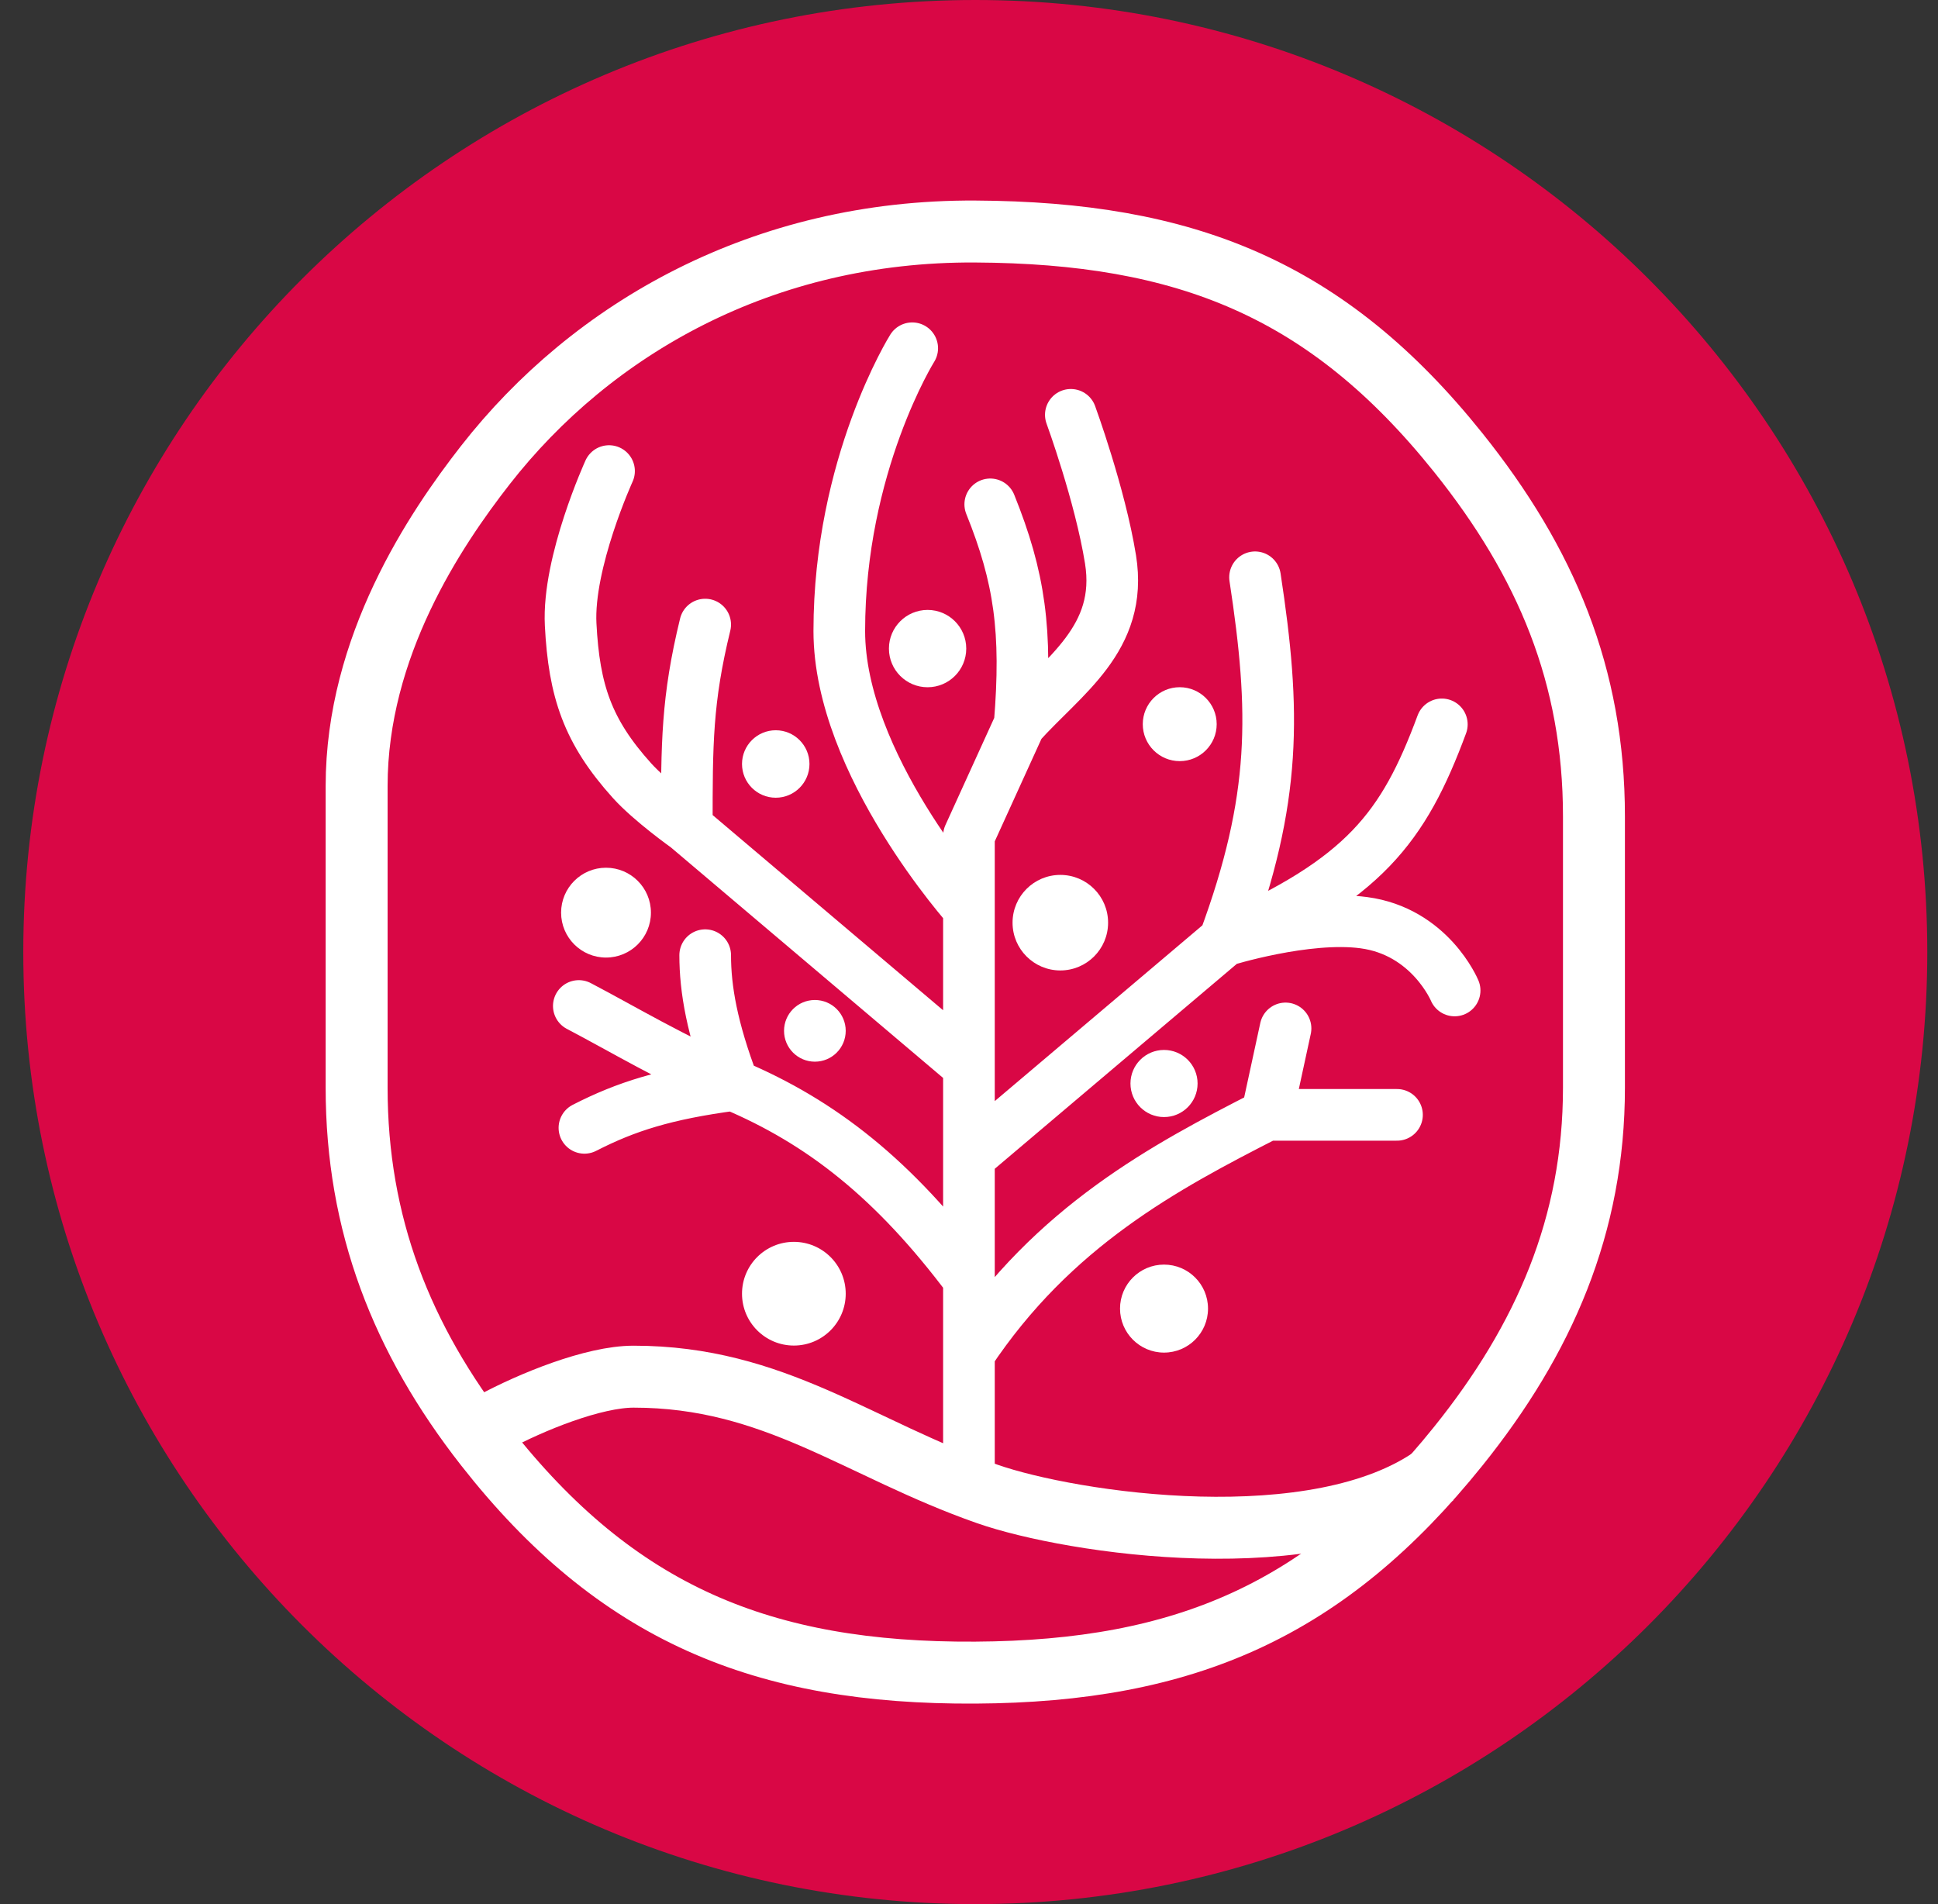
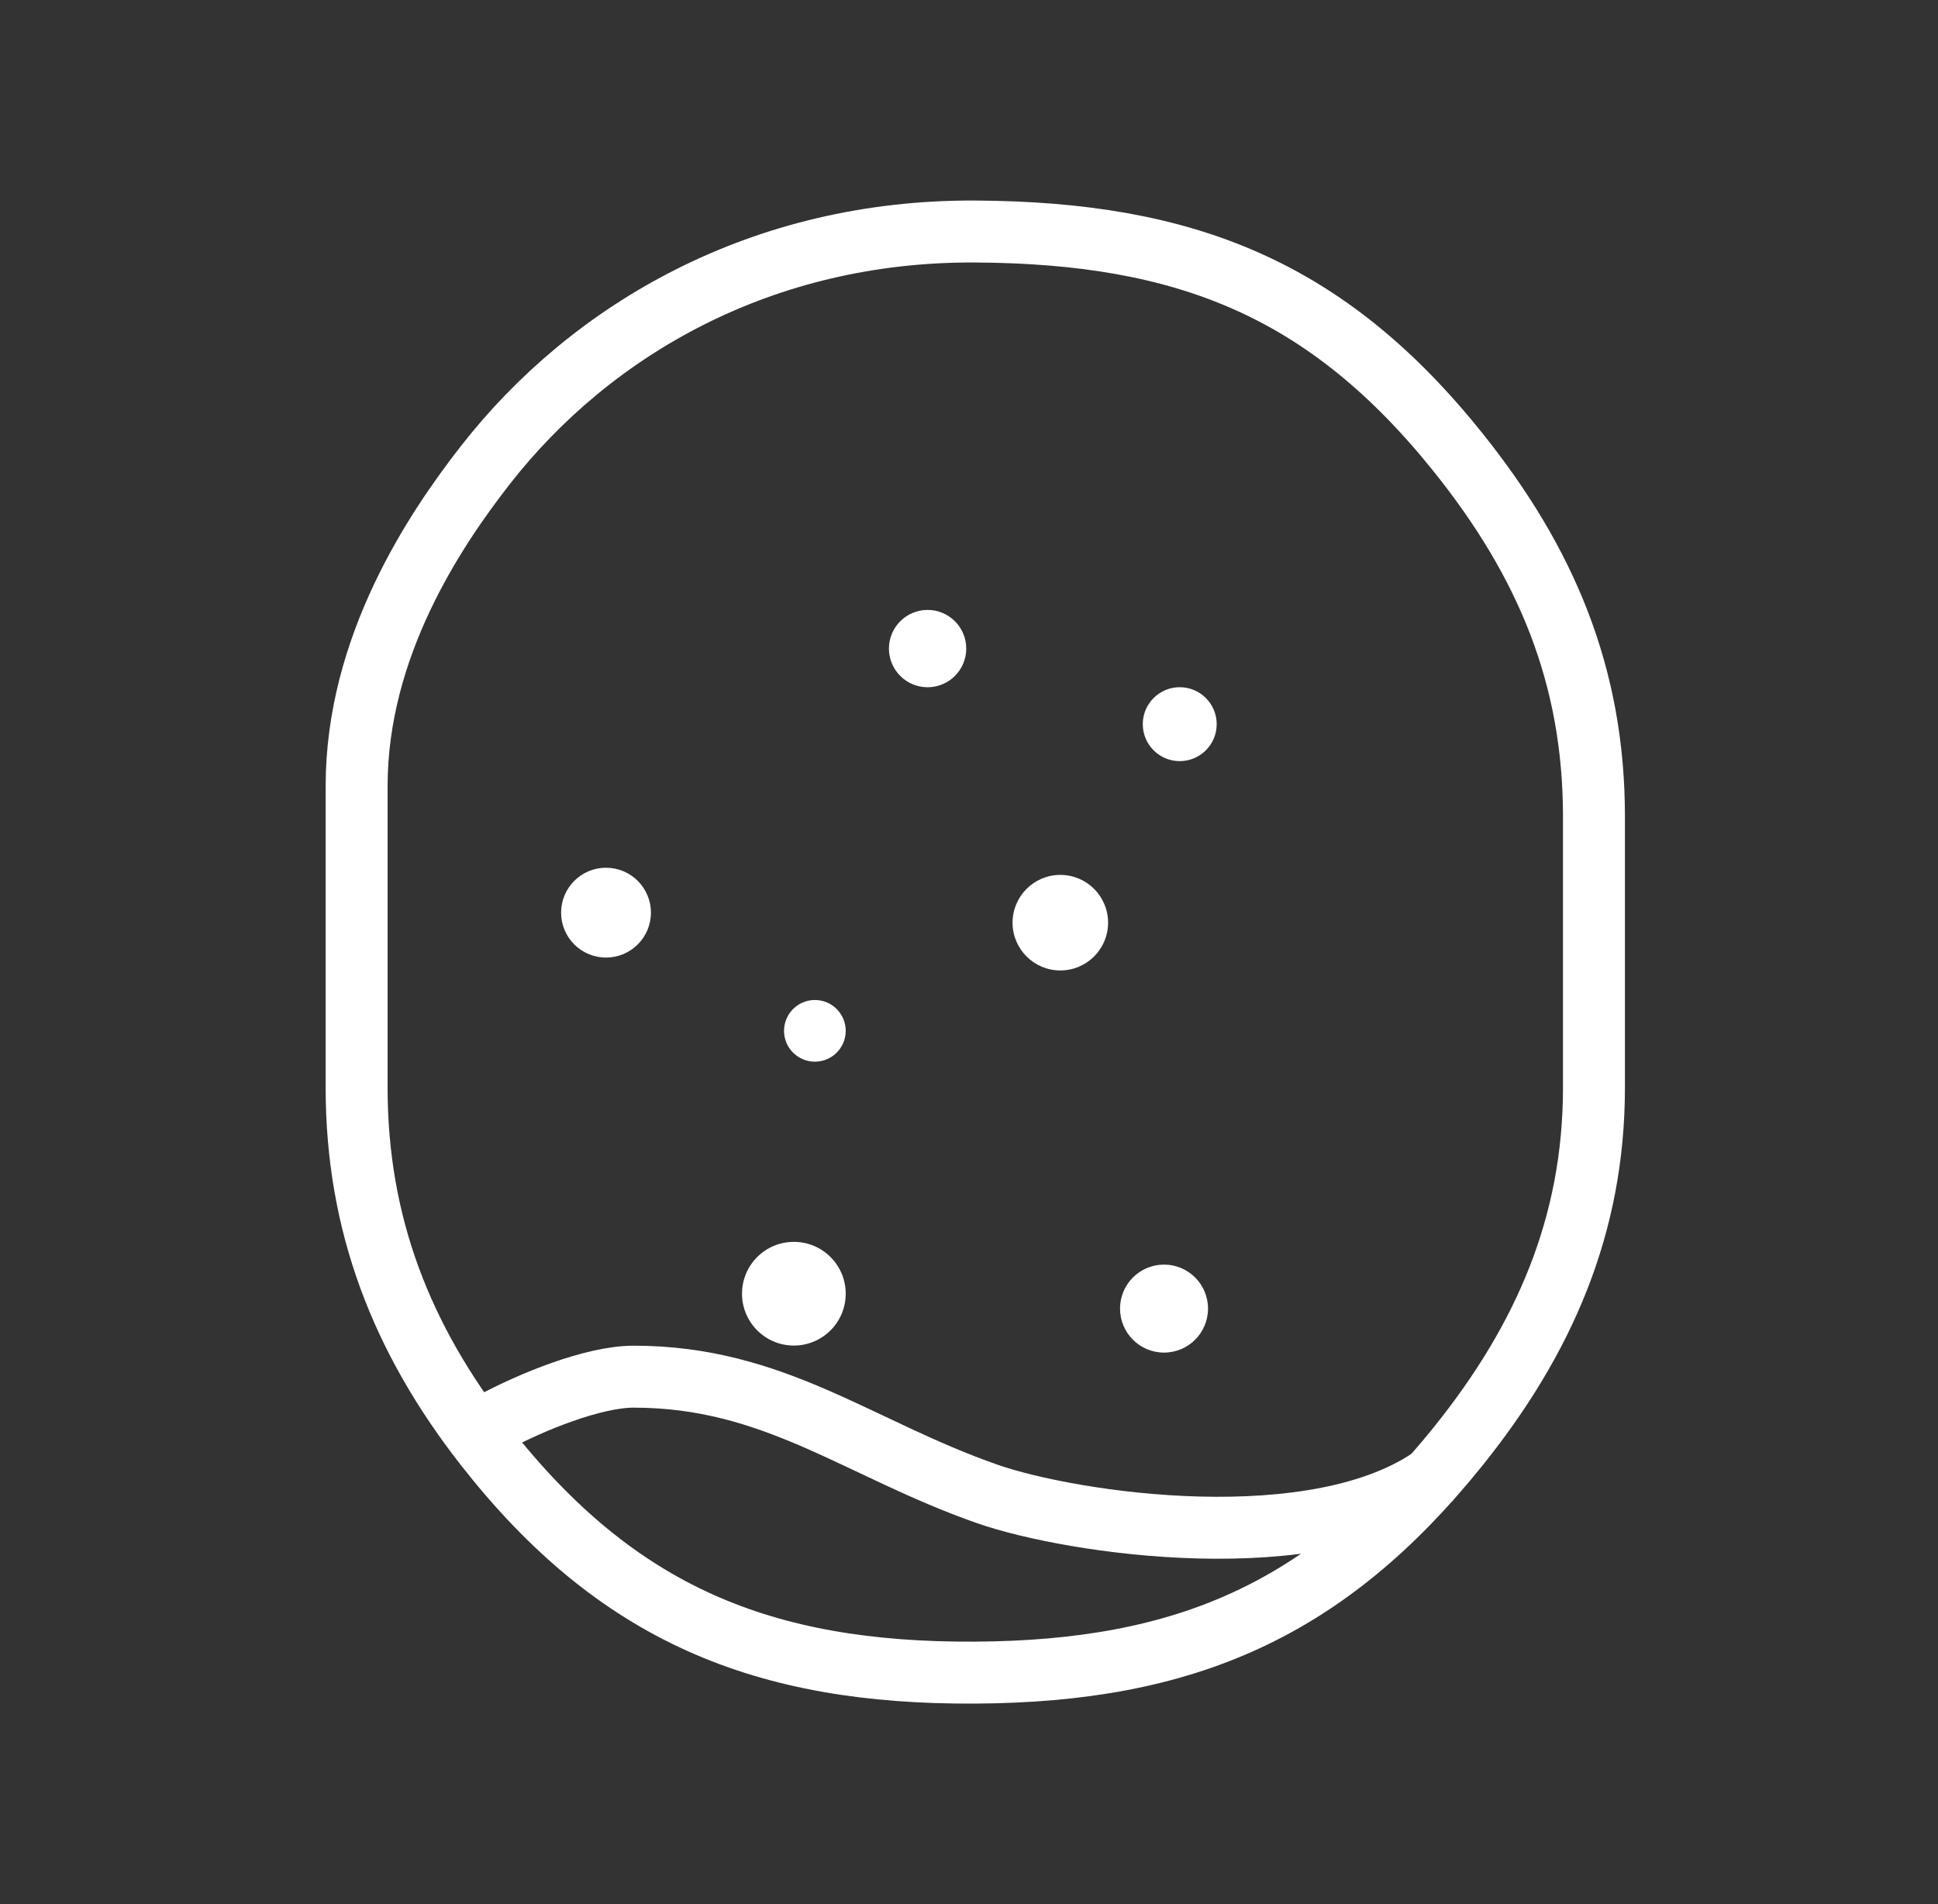
<svg xmlns="http://www.w3.org/2000/svg" width="57" height="56" viewBox="0 0 57 56" fill="none">
  <rect x="0" y="0" width="57" height="56" fill="#333333" stroke="none" />
  <g clip-path="url(#clip0_2221_13)">
-     <path d="M56.685 28C56.685 12.536 44.149 0 28.685 0C13.221 0 0.685 12.536 0.685 28C0.685 43.464 13.221 56 28.685 56C44.149 56 56.685 43.464 56.685 28Z" fill="#D90745" />
    <path d="M10.489 31.989V23.118C10.489 19.012 12.787 15.585 14.277 13.676C17.409 9.666 22.435 6.774 28.685 6.809C34.864 6.843 39.028 8.488 42.89 13.311C45.475 16.539 46.881 19.877 46.881 24.012V31.989C46.881 36.026 45.419 39.386 42.89 42.533C39.019 47.349 34.864 49.157 28.685 49.192C22.435 49.227 18.131 47.453 14.277 42.533C11.807 39.378 10.489 35.996 10.489 31.989Z" stroke="white" stroke-width="1.822" />
    <path d="M14.468 41.856C15.64 41.223 17.456 40.489 18.634 40.488C22.782 40.487 25.24 42.608 29.035 43.936C31.526 44.807 38.756 45.886 42.214 43.381" stroke="white" stroke-width="1.822" />
-     <path d="M28.498 43.721V39.803M28.498 39.803C30.979 36.066 34.257 34.32 37.259 32.788M28.498 39.803V37.618M37.259 32.788L37.81 30.246M37.259 32.788H41.088M28.498 37.618C26.284 34.664 24.16 33.005 21.571 31.909M28.498 37.618V34.022M17.024 29.586C18.285 30.246 19.833 31.174 21.571 31.909M21.571 31.909C20.94 30.246 20.741 29.088 20.741 28.092M21.571 31.909C19.579 32.175 18.418 32.54 17.189 33.17M28.498 34.022L36.01 27.663M28.498 34.022V31.35M36.01 27.663C37.553 23.486 37.515 20.928 36.913 16.978M36.01 27.663C40.112 25.857 41.278 24.352 42.407 21.304M36.01 27.663C36.01 27.663 38.418 26.91 40.112 27.136C42.063 27.396 42.783 29.13 42.783 29.13M28.498 31.35L20.2 24.323M28.498 31.35V26.722M17.913 13.854C17.913 13.854 16.689 16.535 16.784 18.369C16.885 20.321 17.281 21.508 18.59 22.96C19.142 23.572 20.2 24.323 20.2 24.323M20.2 24.323C20.2 21.868 20.2 20.589 20.741 18.369M28.498 26.722V24.58C28.498 24.58 29.32 22.774 29.99 21.304M28.498 26.722C28.498 26.722 24.685 22.473 24.685 18.558C24.685 13.667 26.83 10.242 26.83 10.242M29.99 21.304C30.216 18.558 29.99 16.978 29.125 14.833M29.99 21.304C31.27 19.875 33.038 18.784 32.662 16.451C32.354 14.544 31.495 12.2 31.495 12.2" stroke="white" stroke-width="1.519" stroke-linecap="round" stroke-linejoin="round" />
    <circle cx="27.282" cy="19.075" r="1.137" fill="white" />
    <circle cx="31.186" cy="27.136" r="1.405" fill="white" />
    <circle cx="23.349" cy="38.048" r="1.525" fill="white" />
    <circle cx="34.236" cy="38.486" r="1.294" fill="white" />
    <circle cx="23.967" cy="30.317" r="0.907" fill="white" />
-     <circle cx="22.816" cy="22.469" r="0.992" fill="white" />
    <circle cx="17.824" cy="26.841" r="1.321" fill="white" />
    <circle cx="34.698" cy="21.298" r="1.087" fill="white" />
-     <circle cx="34.236" cy="31.866" r="0.987" fill="white" />
  </g>
  <defs>
    <clipPath id="clip0_2221_13">
      <rect width="56" height="56" fill="white" transform="translate(0.685)" />
    </clipPath>
  </defs>
</svg>